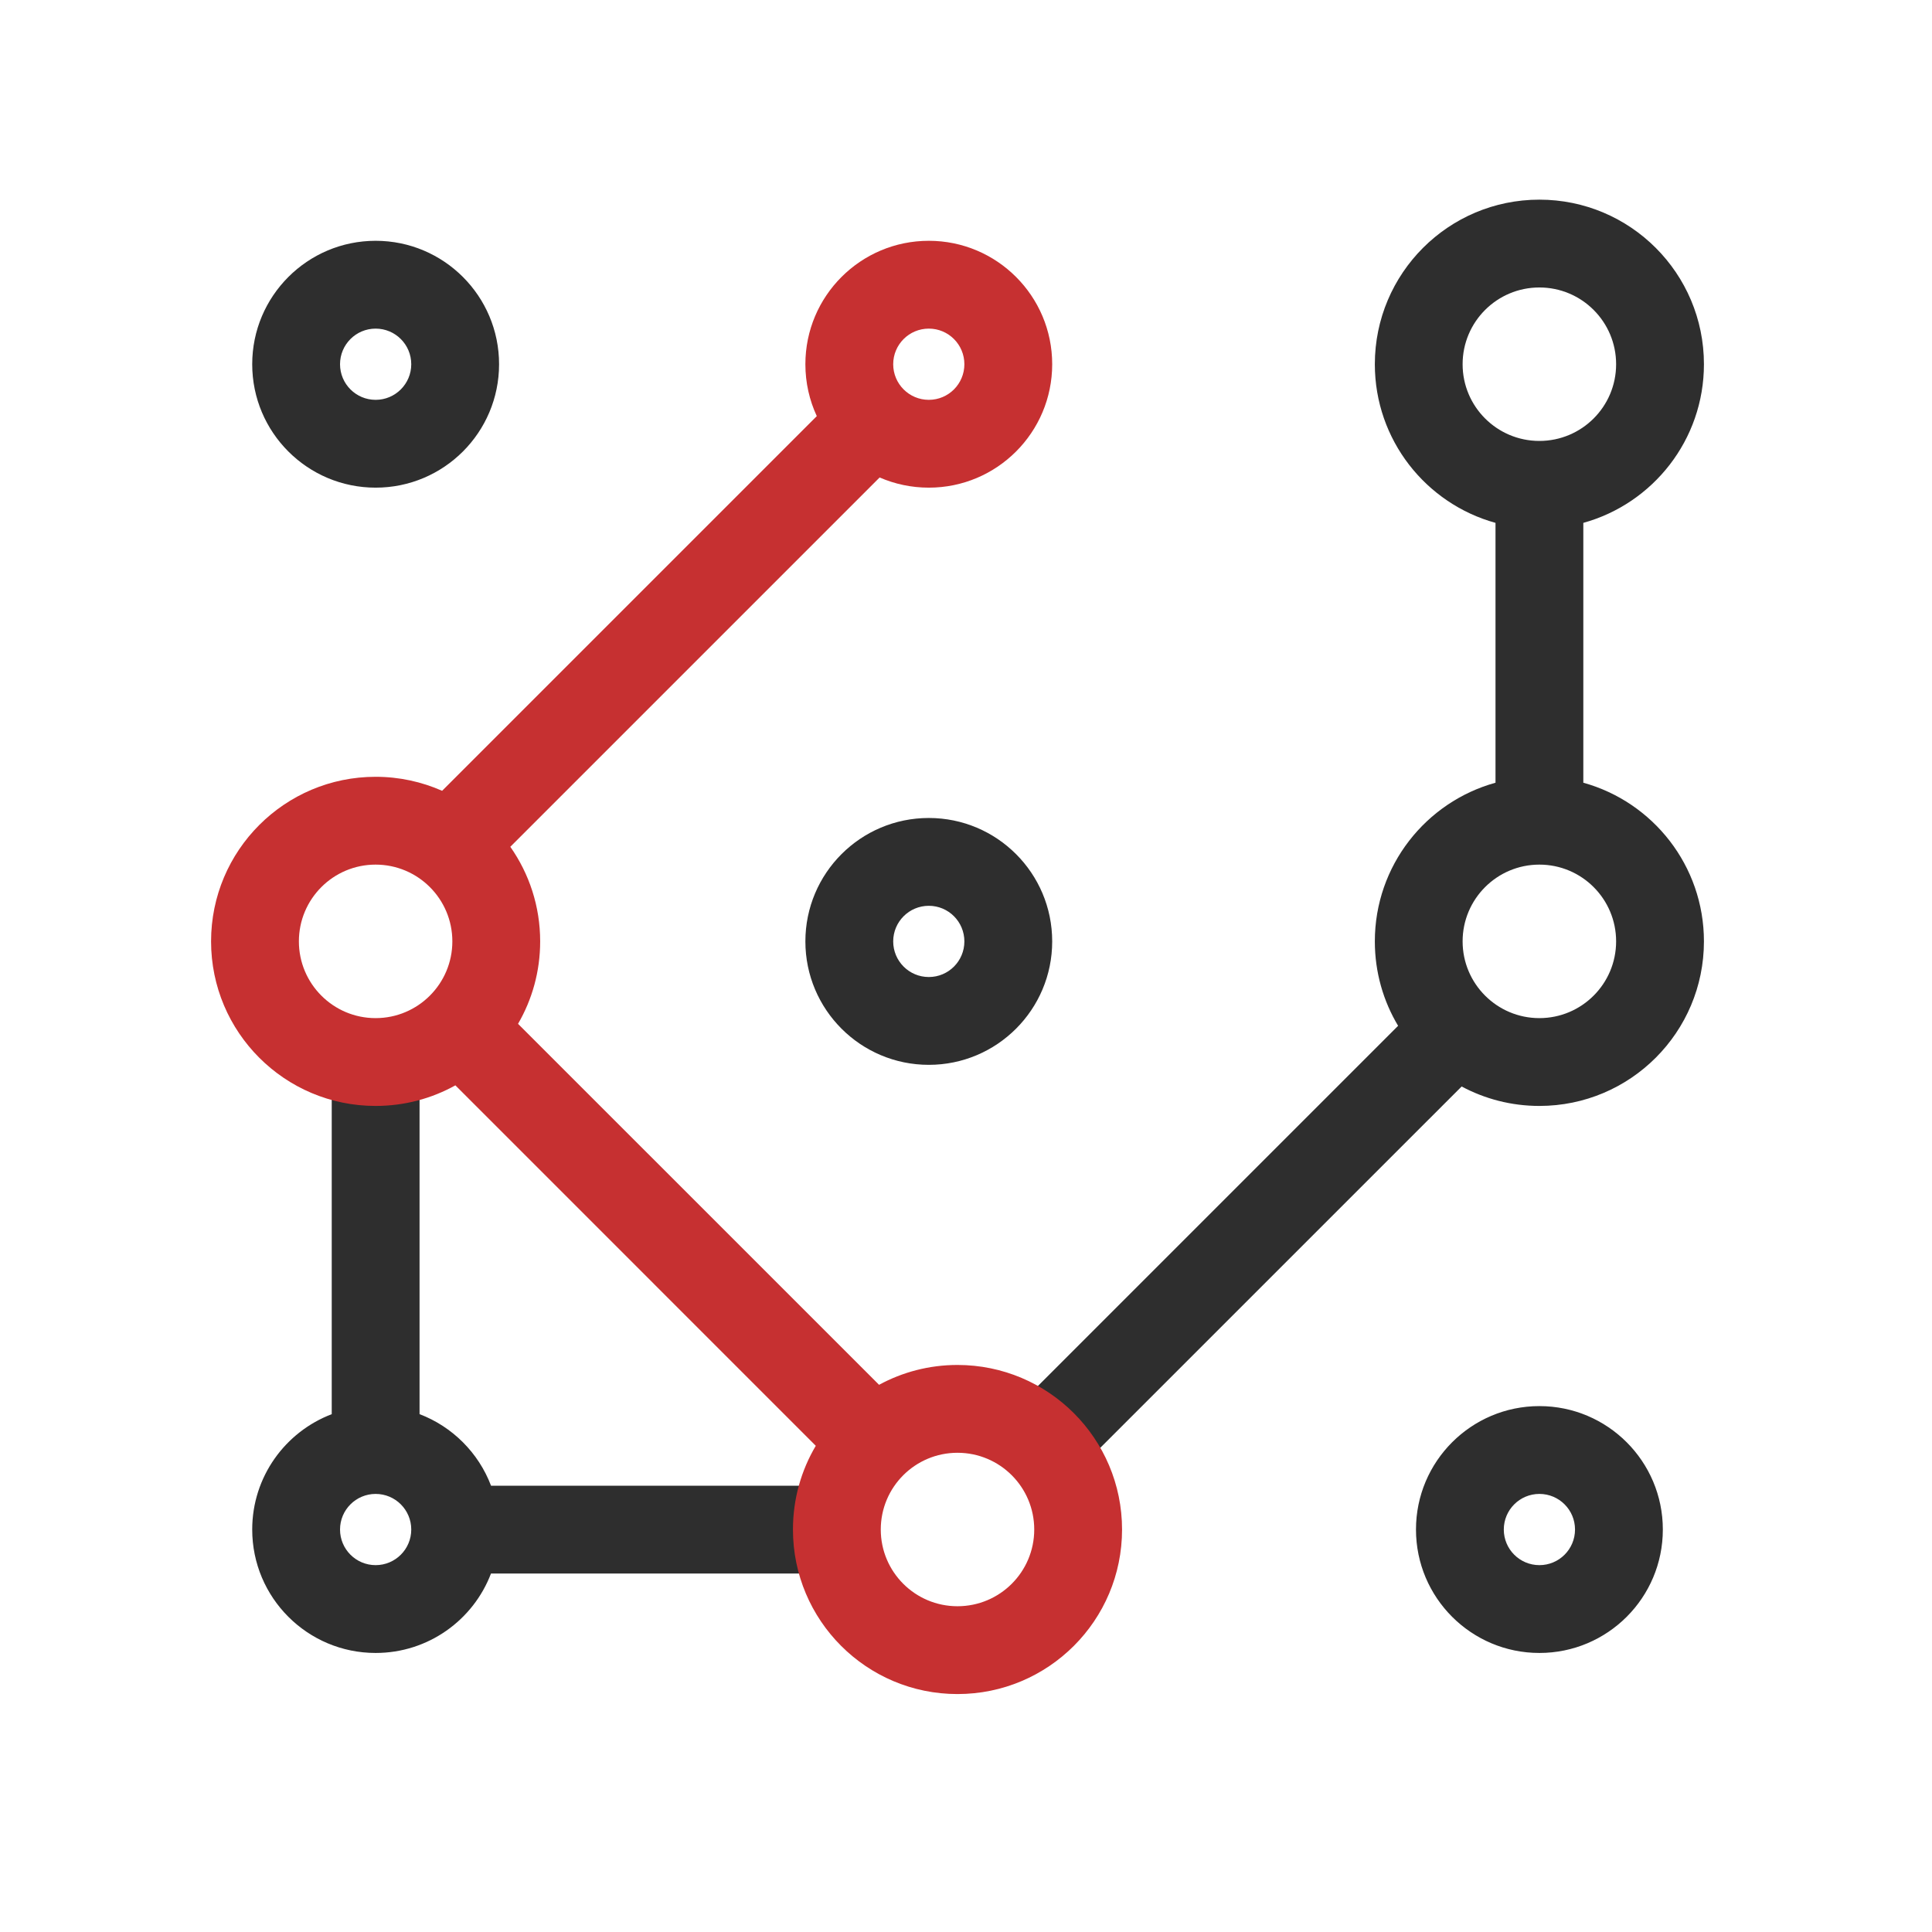
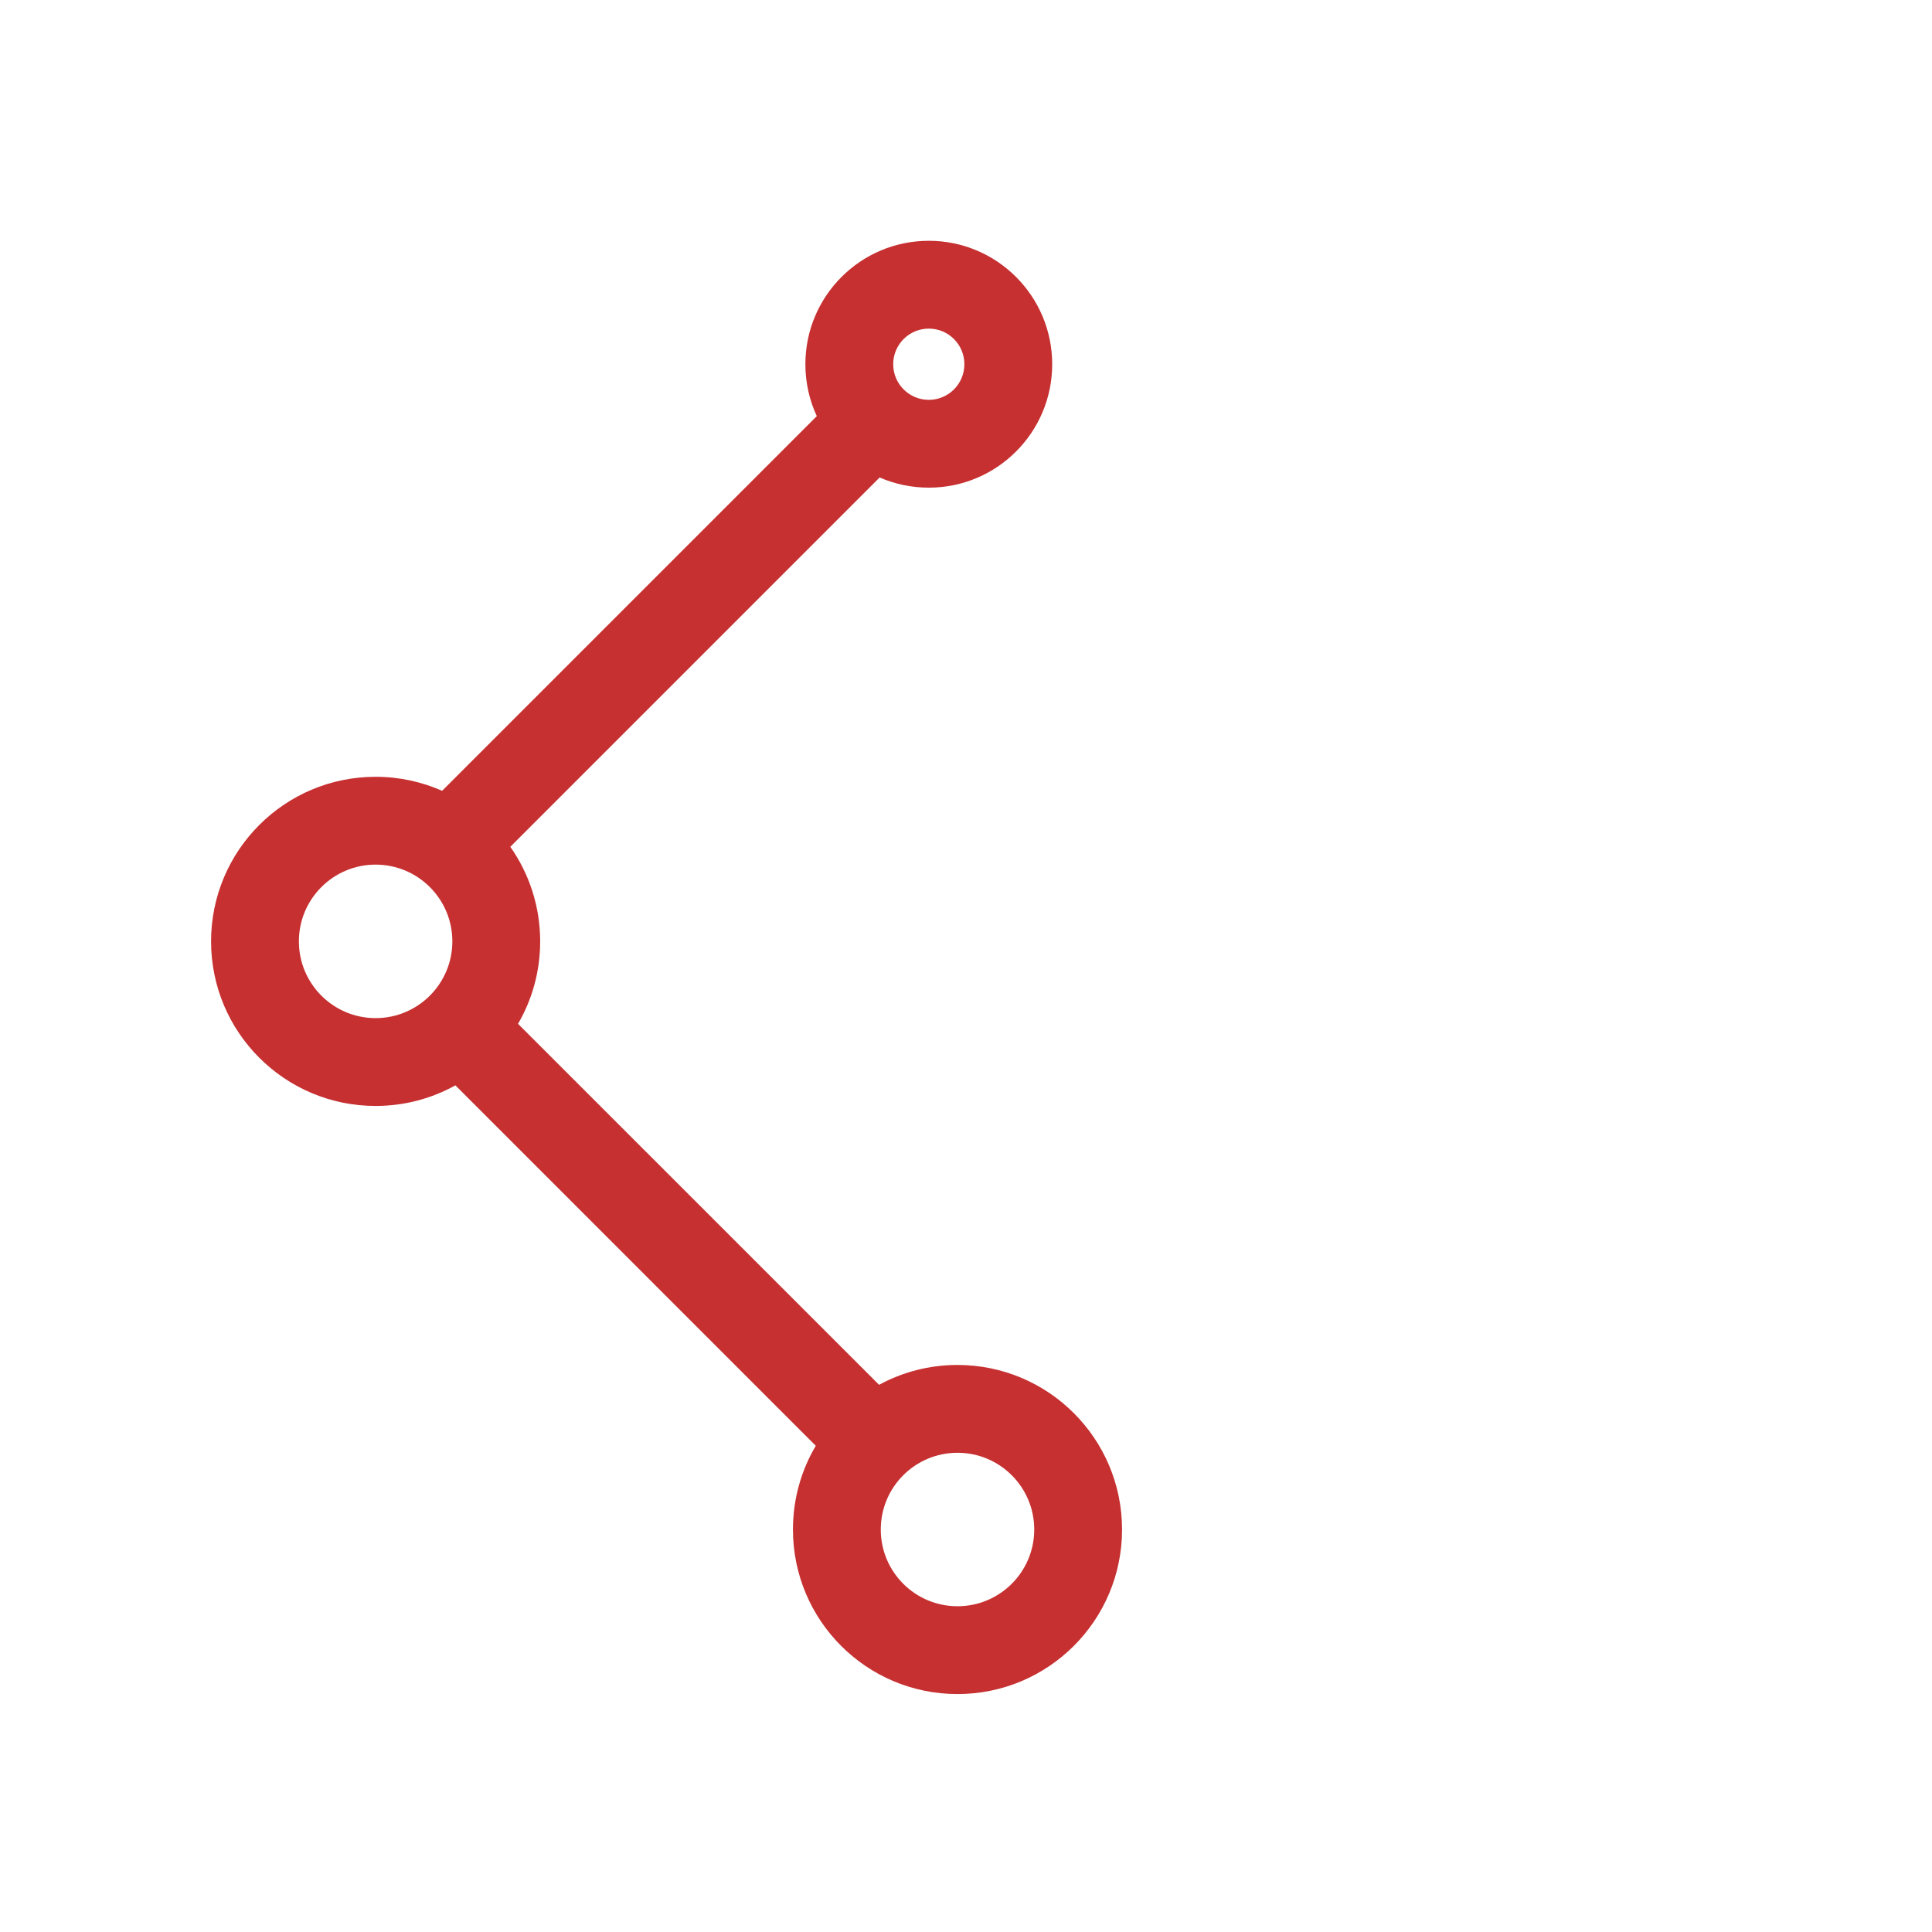
<svg xmlns="http://www.w3.org/2000/svg" width="44" height="44" viewBox="0 0 44 44" fill="none">
-   <path fill-rule="evenodd" clip-rule="evenodd" d="M36.806 8.295C36.806 9.26 36.024 10.042 35.058 10.042C34.093 10.042 33.31 9.26 33.31 8.295C33.31 7.329 34.093 6.547 35.058 6.547C36.024 6.547 36.806 7.329 36.806 8.295ZM38.806 8.295C38.806 10.018 37.643 11.47 36.059 11.908V17.826C37.643 18.264 38.806 19.716 38.806 21.439C38.806 23.509 37.128 25.187 35.058 25.187C34.418 25.187 33.815 25.026 33.288 24.744L24.314 33.717L22.9 32.303L31.841 23.362C31.504 22.8 31.311 22.142 31.311 21.439C31.311 19.716 32.474 18.264 34.059 17.826V11.908C32.474 11.47 31.311 10.018 31.311 8.295C31.311 6.225 32.989 4.547 35.058 4.547C37.128 4.547 38.806 6.225 38.806 8.295ZM8.555 9.106C9.003 9.106 9.366 8.743 9.366 8.295C9.366 7.847 9.003 7.484 8.555 7.484C8.107 7.484 7.744 7.847 7.744 8.295C7.744 8.743 8.107 9.106 8.555 9.106ZM8.555 11.106C10.107 11.106 11.366 9.848 11.366 8.295C11.366 6.743 10.107 5.484 8.555 5.484C7.003 5.484 5.744 6.743 5.744 8.295C5.744 9.848 7.003 11.106 8.555 11.106ZM7.555 24.578V32.207C6.496 32.61 5.744 33.634 5.744 34.834C5.744 36.387 7.003 37.645 8.555 37.645C9.755 37.645 10.779 36.894 11.182 35.836H18.399V33.836H11.183C10.899 33.087 10.303 32.491 9.555 32.206V24.578H7.555ZM21.963 21.44C21.963 21.888 21.601 22.251 21.153 22.251C20.705 22.251 20.342 21.888 20.342 21.44C20.342 20.992 20.705 20.629 21.153 20.629C21.601 20.629 21.963 20.992 21.963 21.44ZM23.963 21.44C23.963 22.992 22.705 24.251 21.153 24.251C19.6 24.251 18.342 22.992 18.342 21.44C18.342 19.887 19.6 18.629 21.153 18.629C22.705 18.629 23.963 19.887 23.963 21.44ZM35.058 23.187C36.024 23.187 36.806 22.404 36.806 21.439C36.806 20.474 36.024 19.691 35.058 19.691C34.093 19.691 33.31 20.474 33.31 21.439C33.31 22.404 34.093 23.187 35.058 23.187ZM8.555 35.645C9.003 35.645 9.366 35.282 9.366 34.834C9.366 34.386 9.003 34.023 8.555 34.023C8.107 34.023 7.744 34.386 7.744 34.834C7.744 35.282 8.107 35.645 8.555 35.645ZM35.87 34.834C35.87 35.282 35.507 35.645 35.059 35.645C34.611 35.645 34.248 35.282 34.248 34.834C34.248 34.386 34.611 34.023 35.059 34.023C35.507 34.023 35.87 34.386 35.87 34.834ZM37.87 34.834C37.87 36.387 36.611 37.645 35.059 37.645C33.507 37.645 32.248 36.387 32.248 34.834C32.248 33.282 33.507 32.023 35.059 32.023C36.611 32.023 37.87 33.282 37.87 34.834Z" fill="#2E2E2E" />
  <path fill-rule="evenodd" clip-rule="evenodd" d="M21.963 8.295C21.963 8.743 21.601 9.106 21.153 9.106C20.705 9.106 20.342 8.743 20.342 8.295C20.342 7.847 20.705 7.484 21.153 7.484C21.601 7.484 21.963 7.847 21.963 8.295ZM23.963 8.295C23.963 9.848 22.705 11.106 21.153 11.106C20.755 11.106 20.376 11.023 20.033 10.874L11.622 19.285C12.05 19.895 12.302 20.637 12.302 21.439C12.302 22.124 12.119 22.765 11.798 23.317L20.02 31.538C20.551 31.25 21.159 31.086 21.806 31.086C23.876 31.086 25.554 32.764 25.554 34.834C25.554 36.904 23.876 38.581 21.806 38.581C19.736 38.581 18.059 36.904 18.059 34.834C18.059 34.137 18.248 33.485 18.579 32.927L10.371 24.718C9.833 25.017 9.213 25.187 8.554 25.187C6.485 25.187 4.807 23.509 4.807 21.439C4.807 19.369 6.485 17.691 8.554 17.691C9.093 17.691 9.605 17.805 10.069 18.01L18.602 9.477C18.435 9.118 18.342 8.717 18.342 8.295C18.342 6.743 19.6 5.484 21.153 5.484C22.705 5.484 23.963 6.743 23.963 8.295ZM10.302 21.439C10.302 22.404 9.52 23.187 8.554 23.187C7.589 23.187 6.807 22.404 6.807 21.439C6.807 20.474 7.589 19.691 8.554 19.691C9.52 19.691 10.302 20.474 10.302 21.439ZM21.806 36.581C22.772 36.581 23.554 35.799 23.554 34.834C23.554 33.868 22.772 33.086 21.806 33.086C20.841 33.086 20.059 33.868 20.059 34.834C20.059 35.799 20.841 36.581 21.806 36.581Z" fill="#C63031" />
</svg>